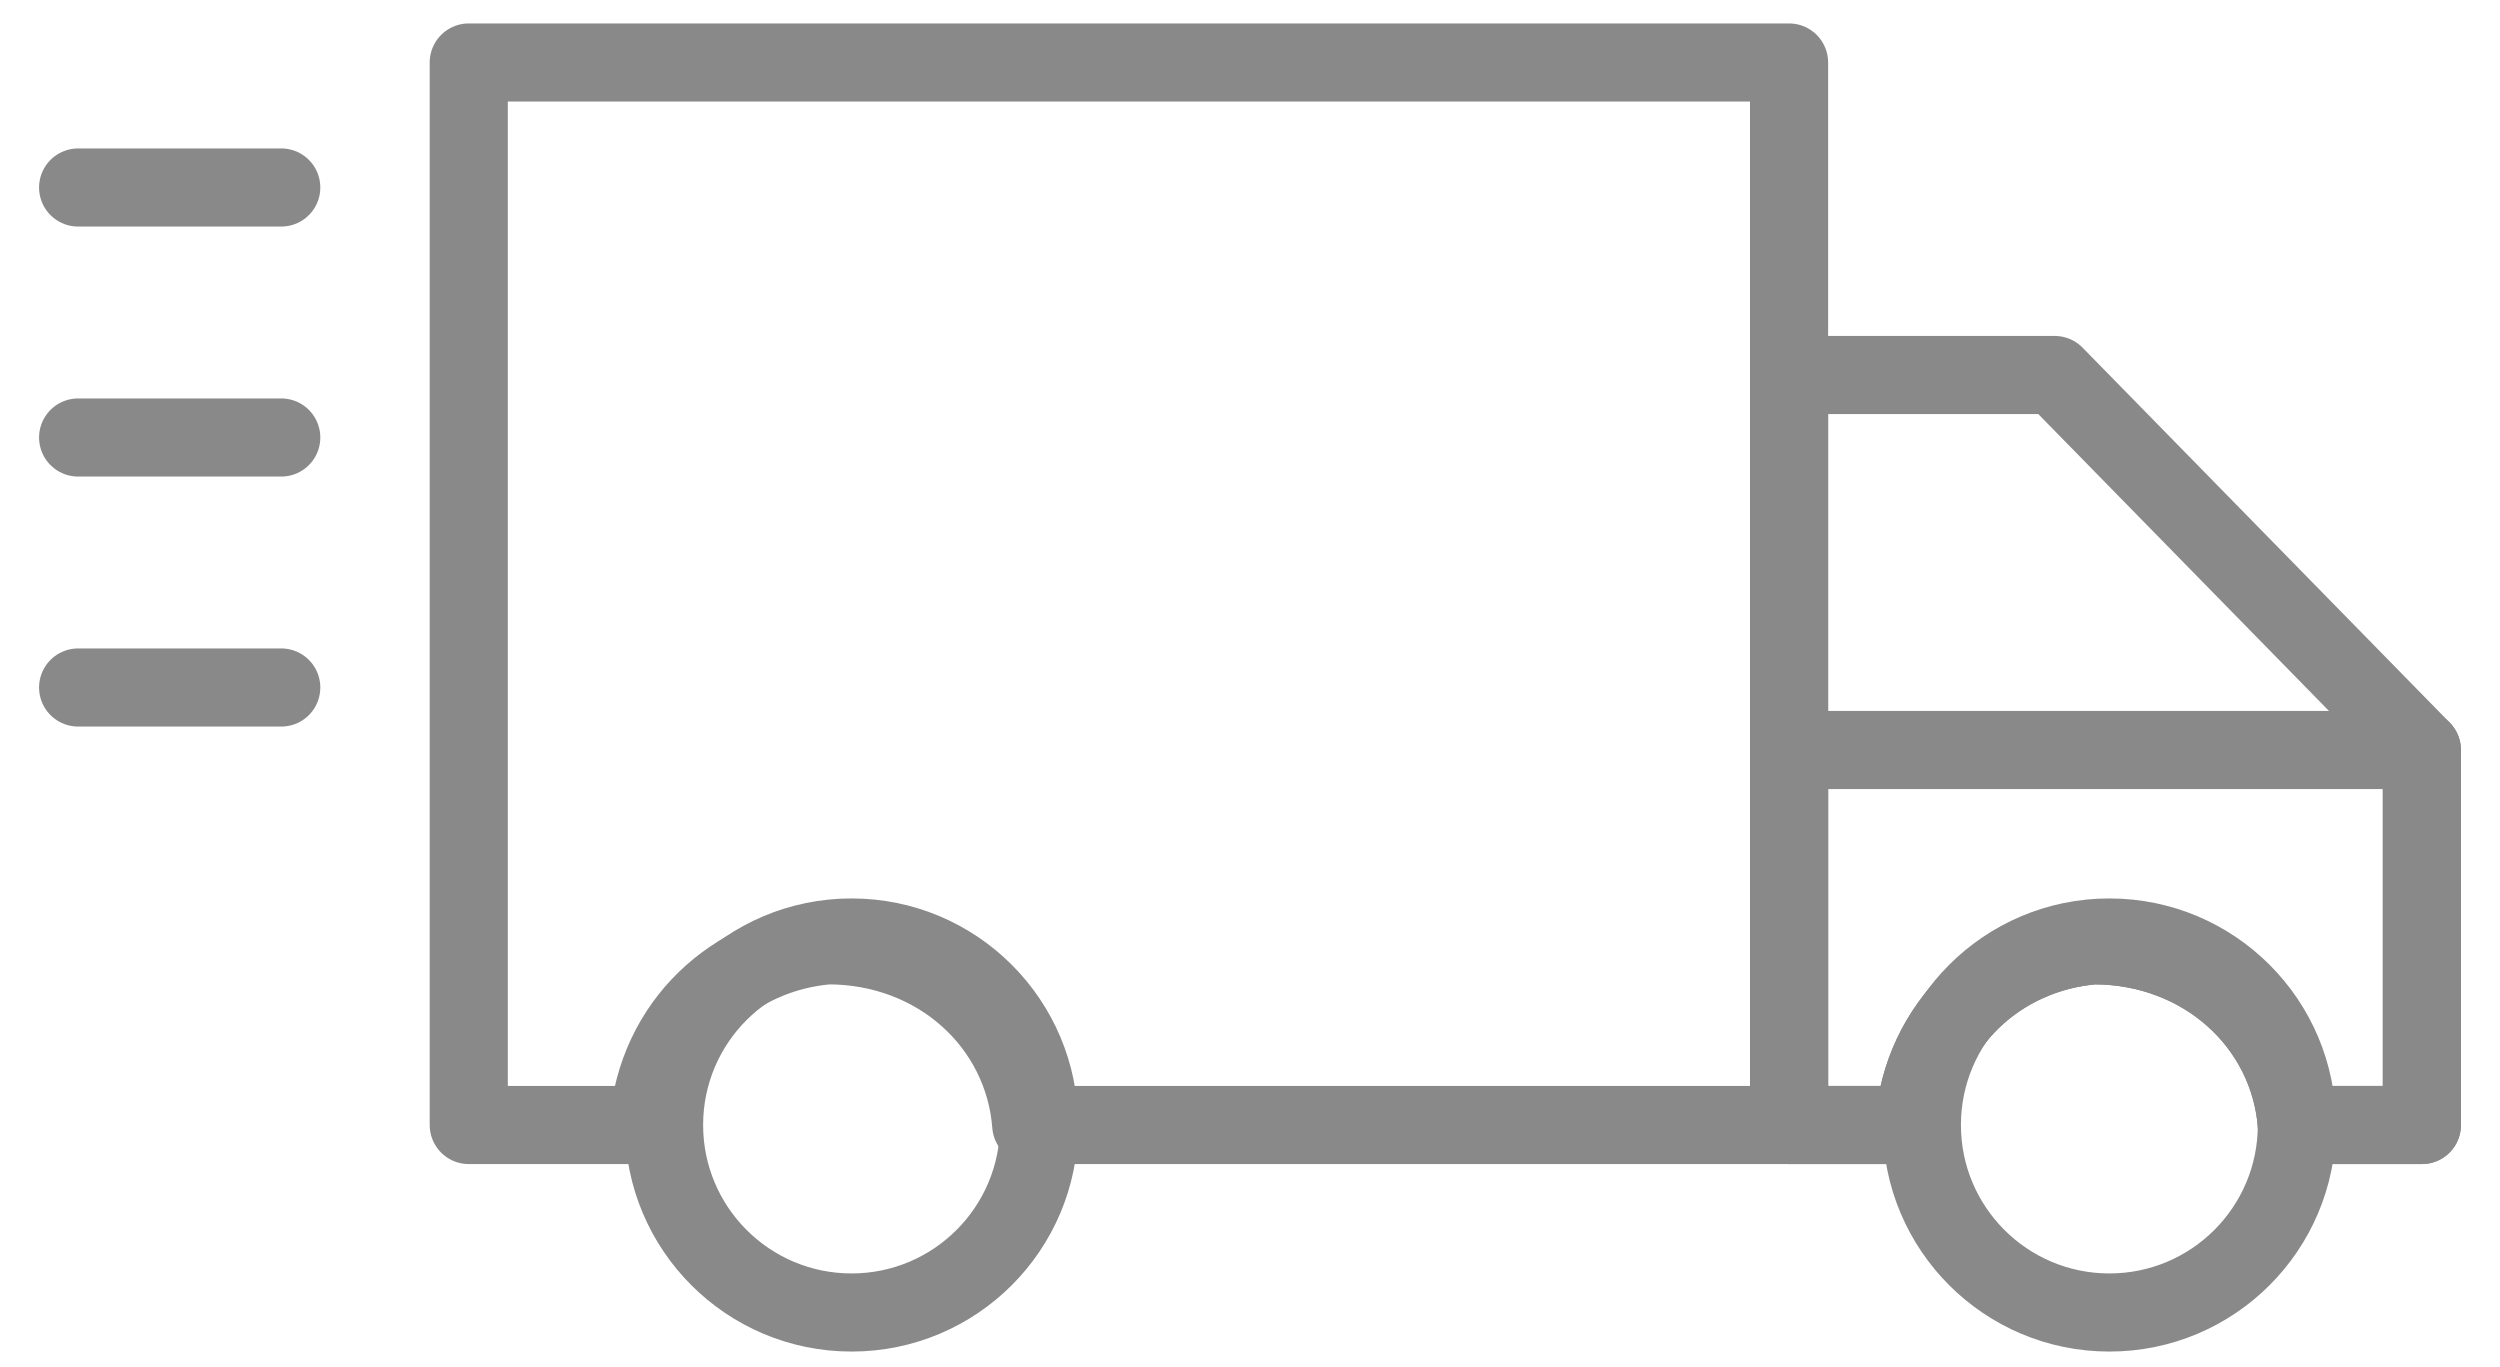
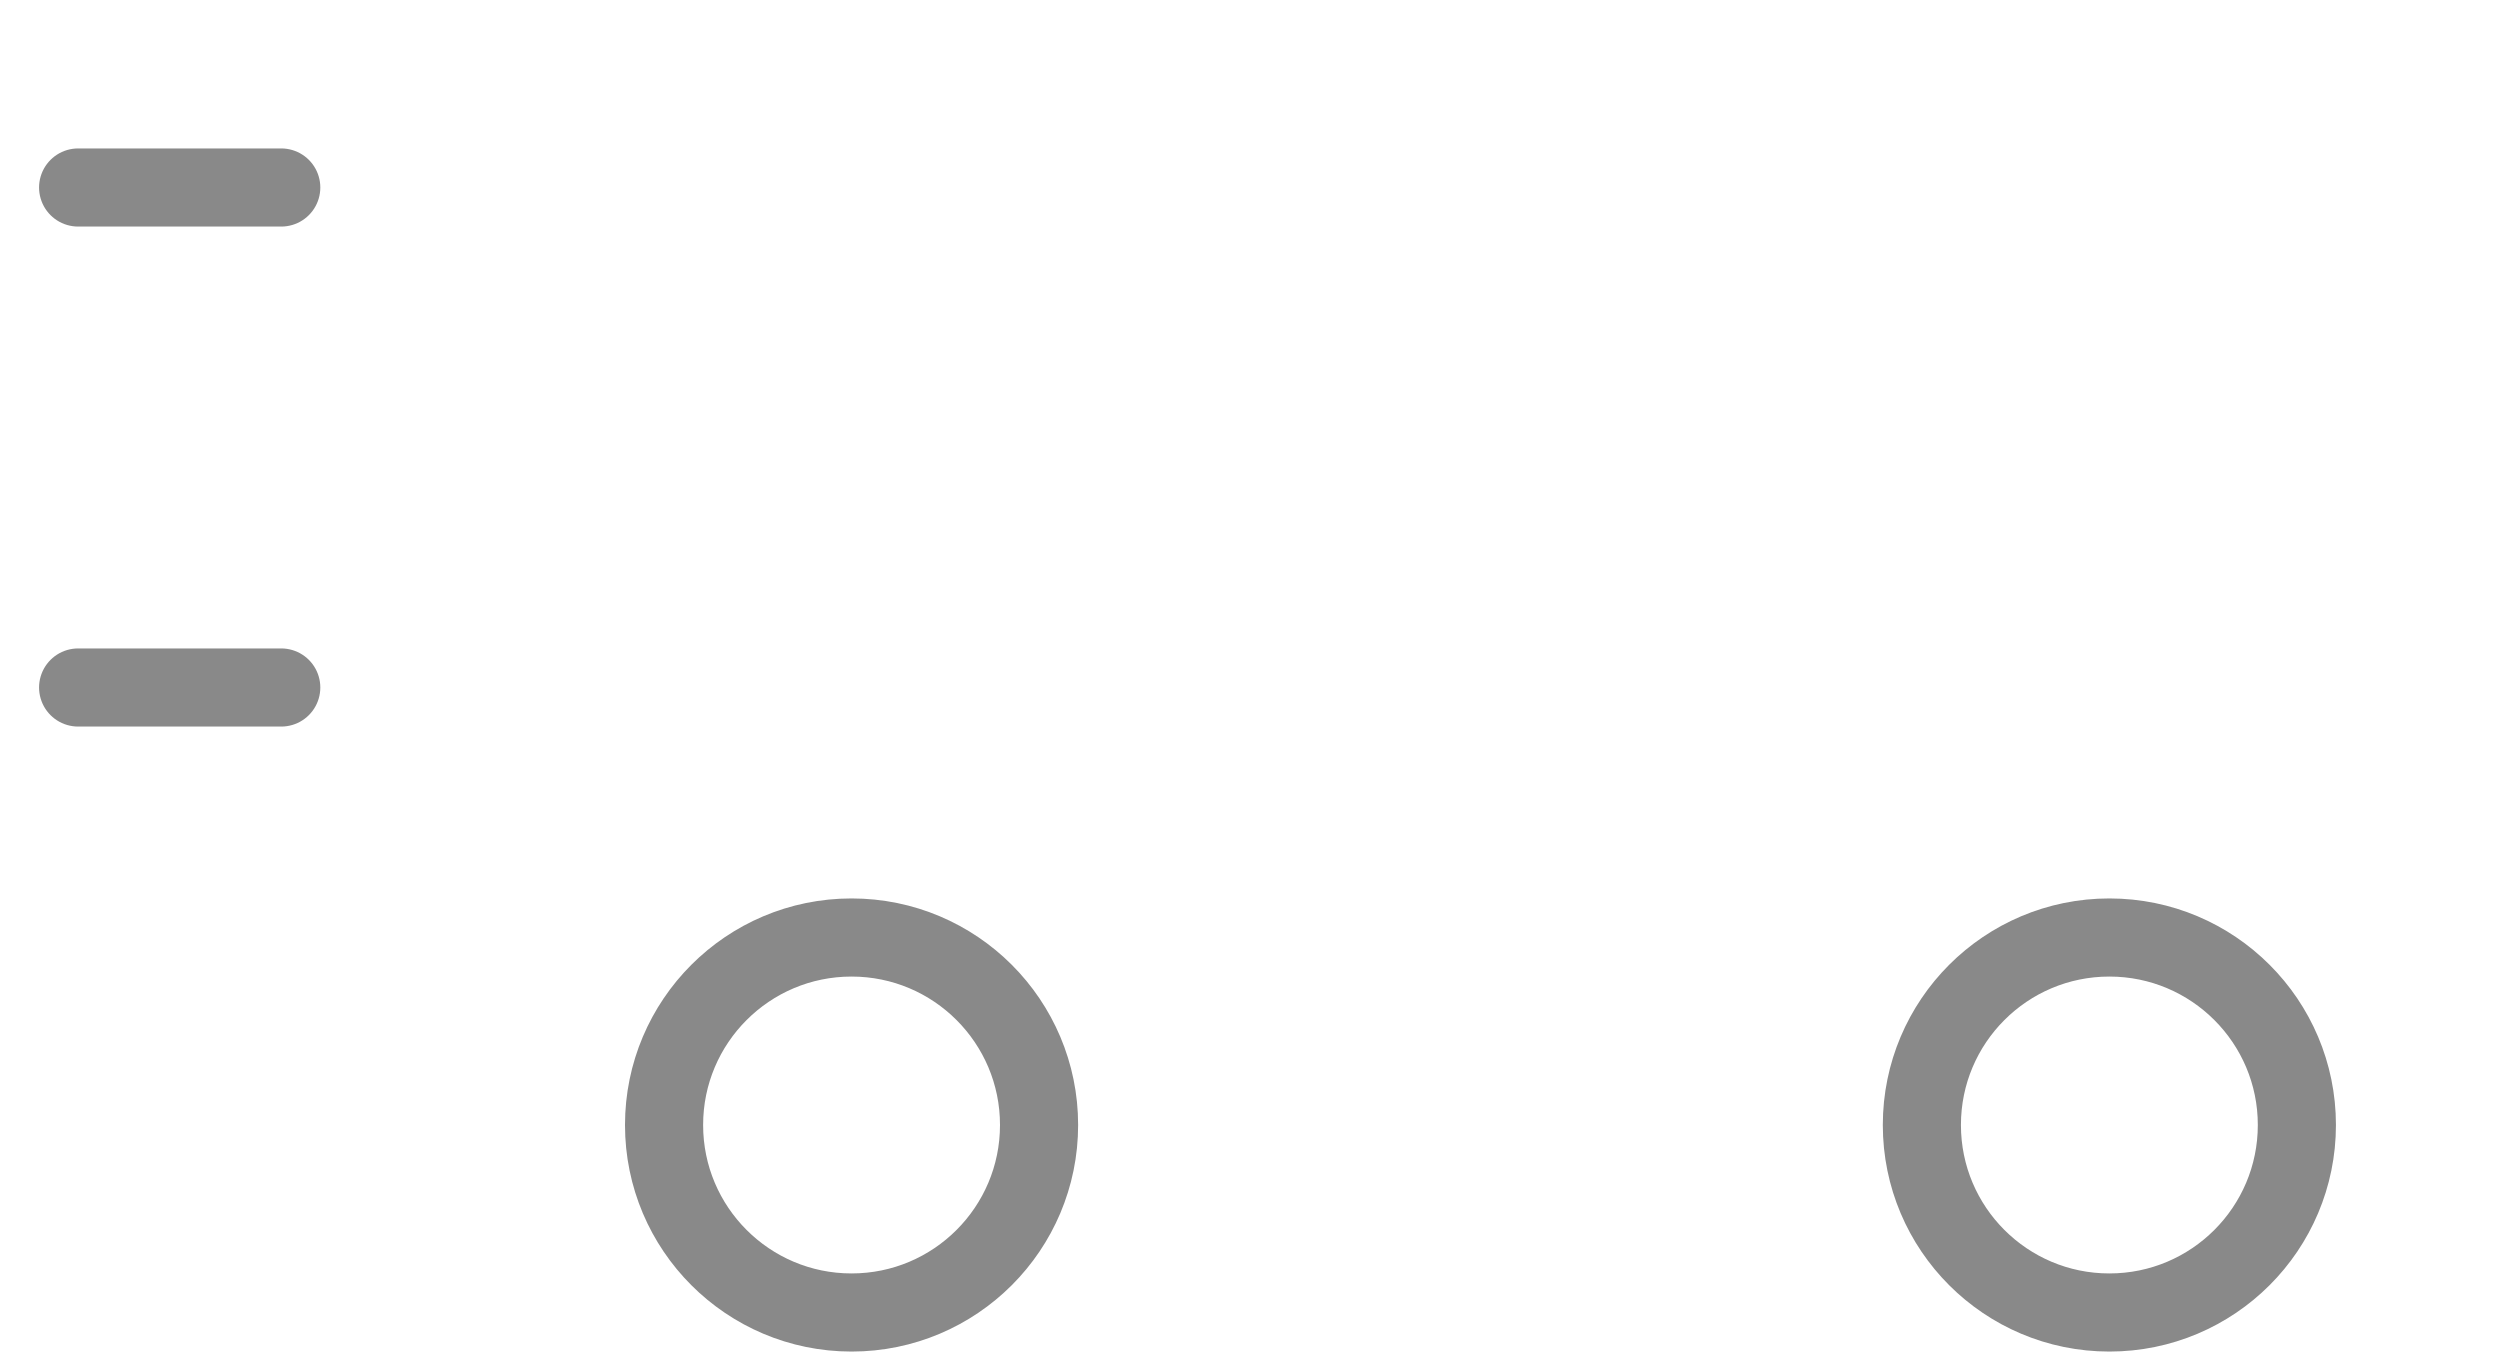
<svg xmlns="http://www.w3.org/2000/svg" version="1.1" id="Layer_3" x="0px" y="0px" viewBox="0 0 32 17.5" style="enable-background:new 0 0 32 17.5;" xml:space="preserve">
  <style type="text/css">
	.st0{fill:none;stroke:#898989;stroke-linecap:round;stroke-linejoin:round;}
</style>
  <title />
-   <path class="st0" d="M22.9,0.8v13.6h-9.7c-0.1-1.3-1.2-2.3-2.6-2.3c-1.2,0.1-2.2,1-2.3,2.3H6V0.8H22.9z" />
-   <path class="st0" d="M31,9.6v4.8h-1.6c-0.1-1.3-1.2-2.3-2.6-2.3c-1.2,0.1-2.2,1-2.3,2.3h-1.6V4.8h3.4L31,9.6z" />
-   <path class="st0" d="M31,9.6v4.8h-1.6c-0.1-1.3-1.2-2.3-2.6-2.3c-1.2,0.1-2.2,1-2.3,2.3h-1.6V9.6H31z" />
  <ellipse class="st0" cx="10.9" cy="14.4" rx="2.4" ry="2.4" />
  <ellipse class="st0" cx="27" cy="14.4" rx="2.4" ry="2.4" />
  <line class="st0" x1="1" y1="2.4" x2="3.6" y2="2.4" />
-   <line class="st0" x1="1" y1="5.6" x2="3.6" y2="5.6" />
  <line class="st0" x1="1" y1="8.8" x2="3.6" y2="8.8" />
</svg>